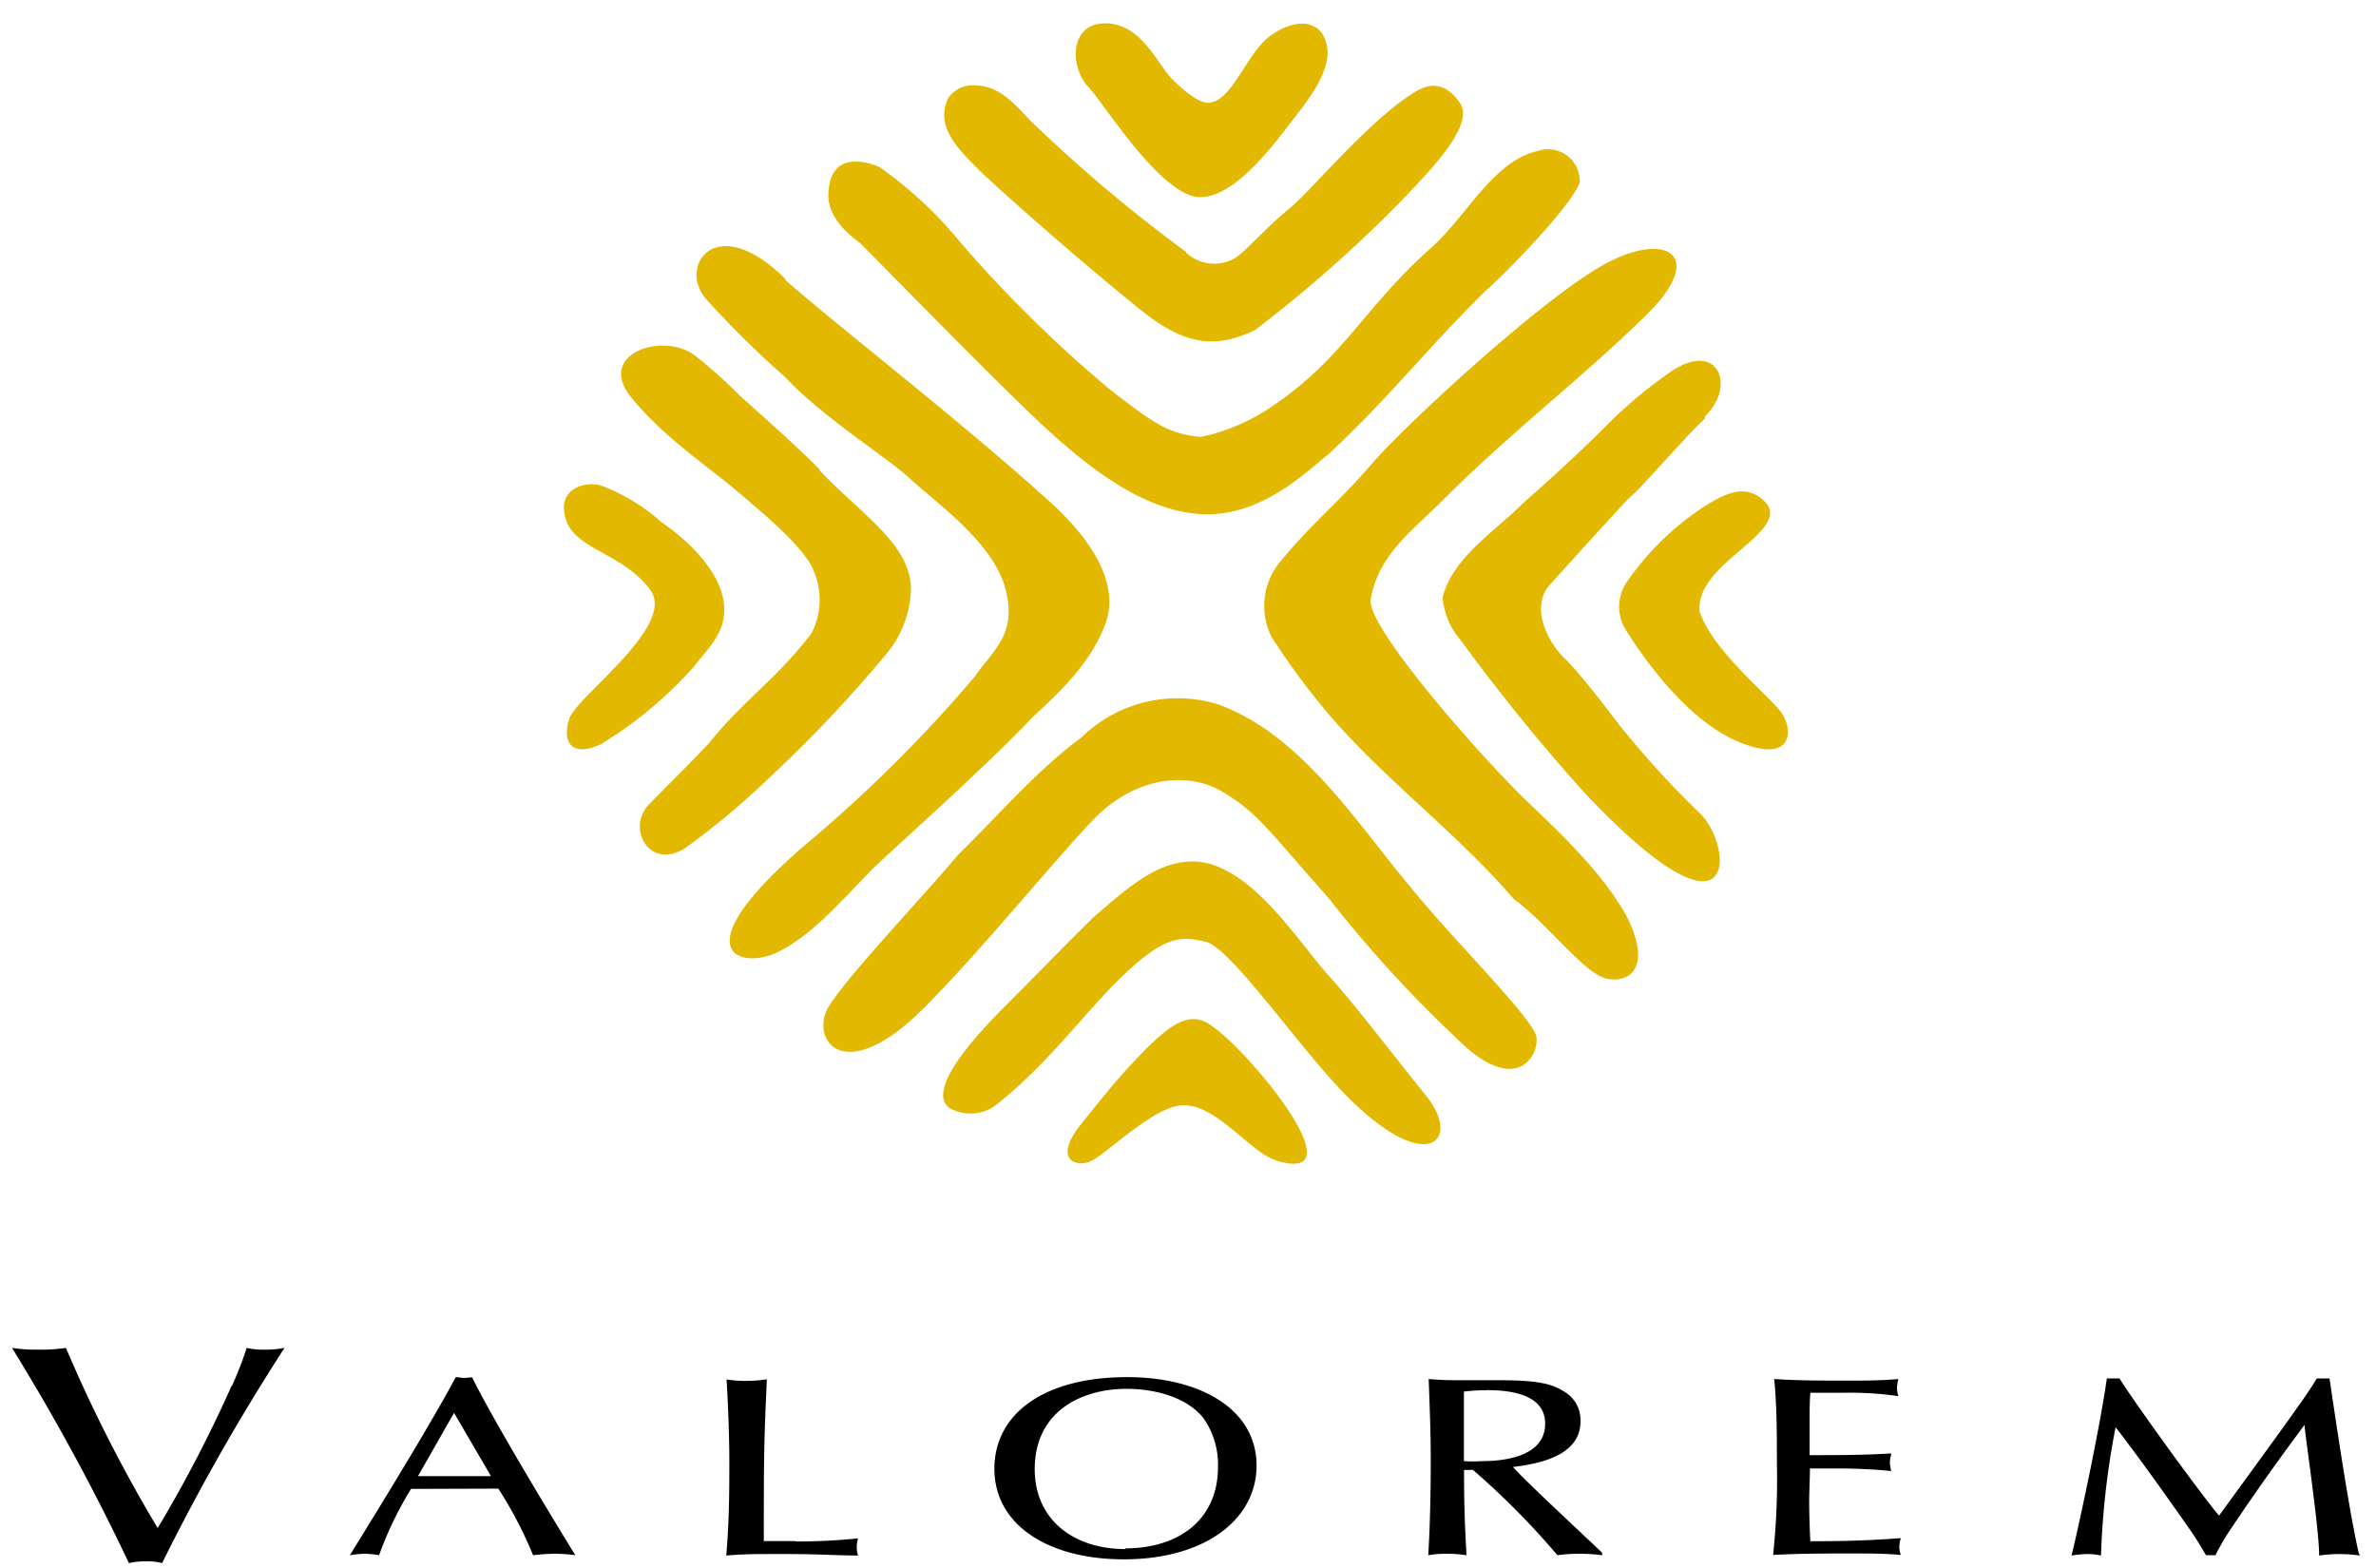
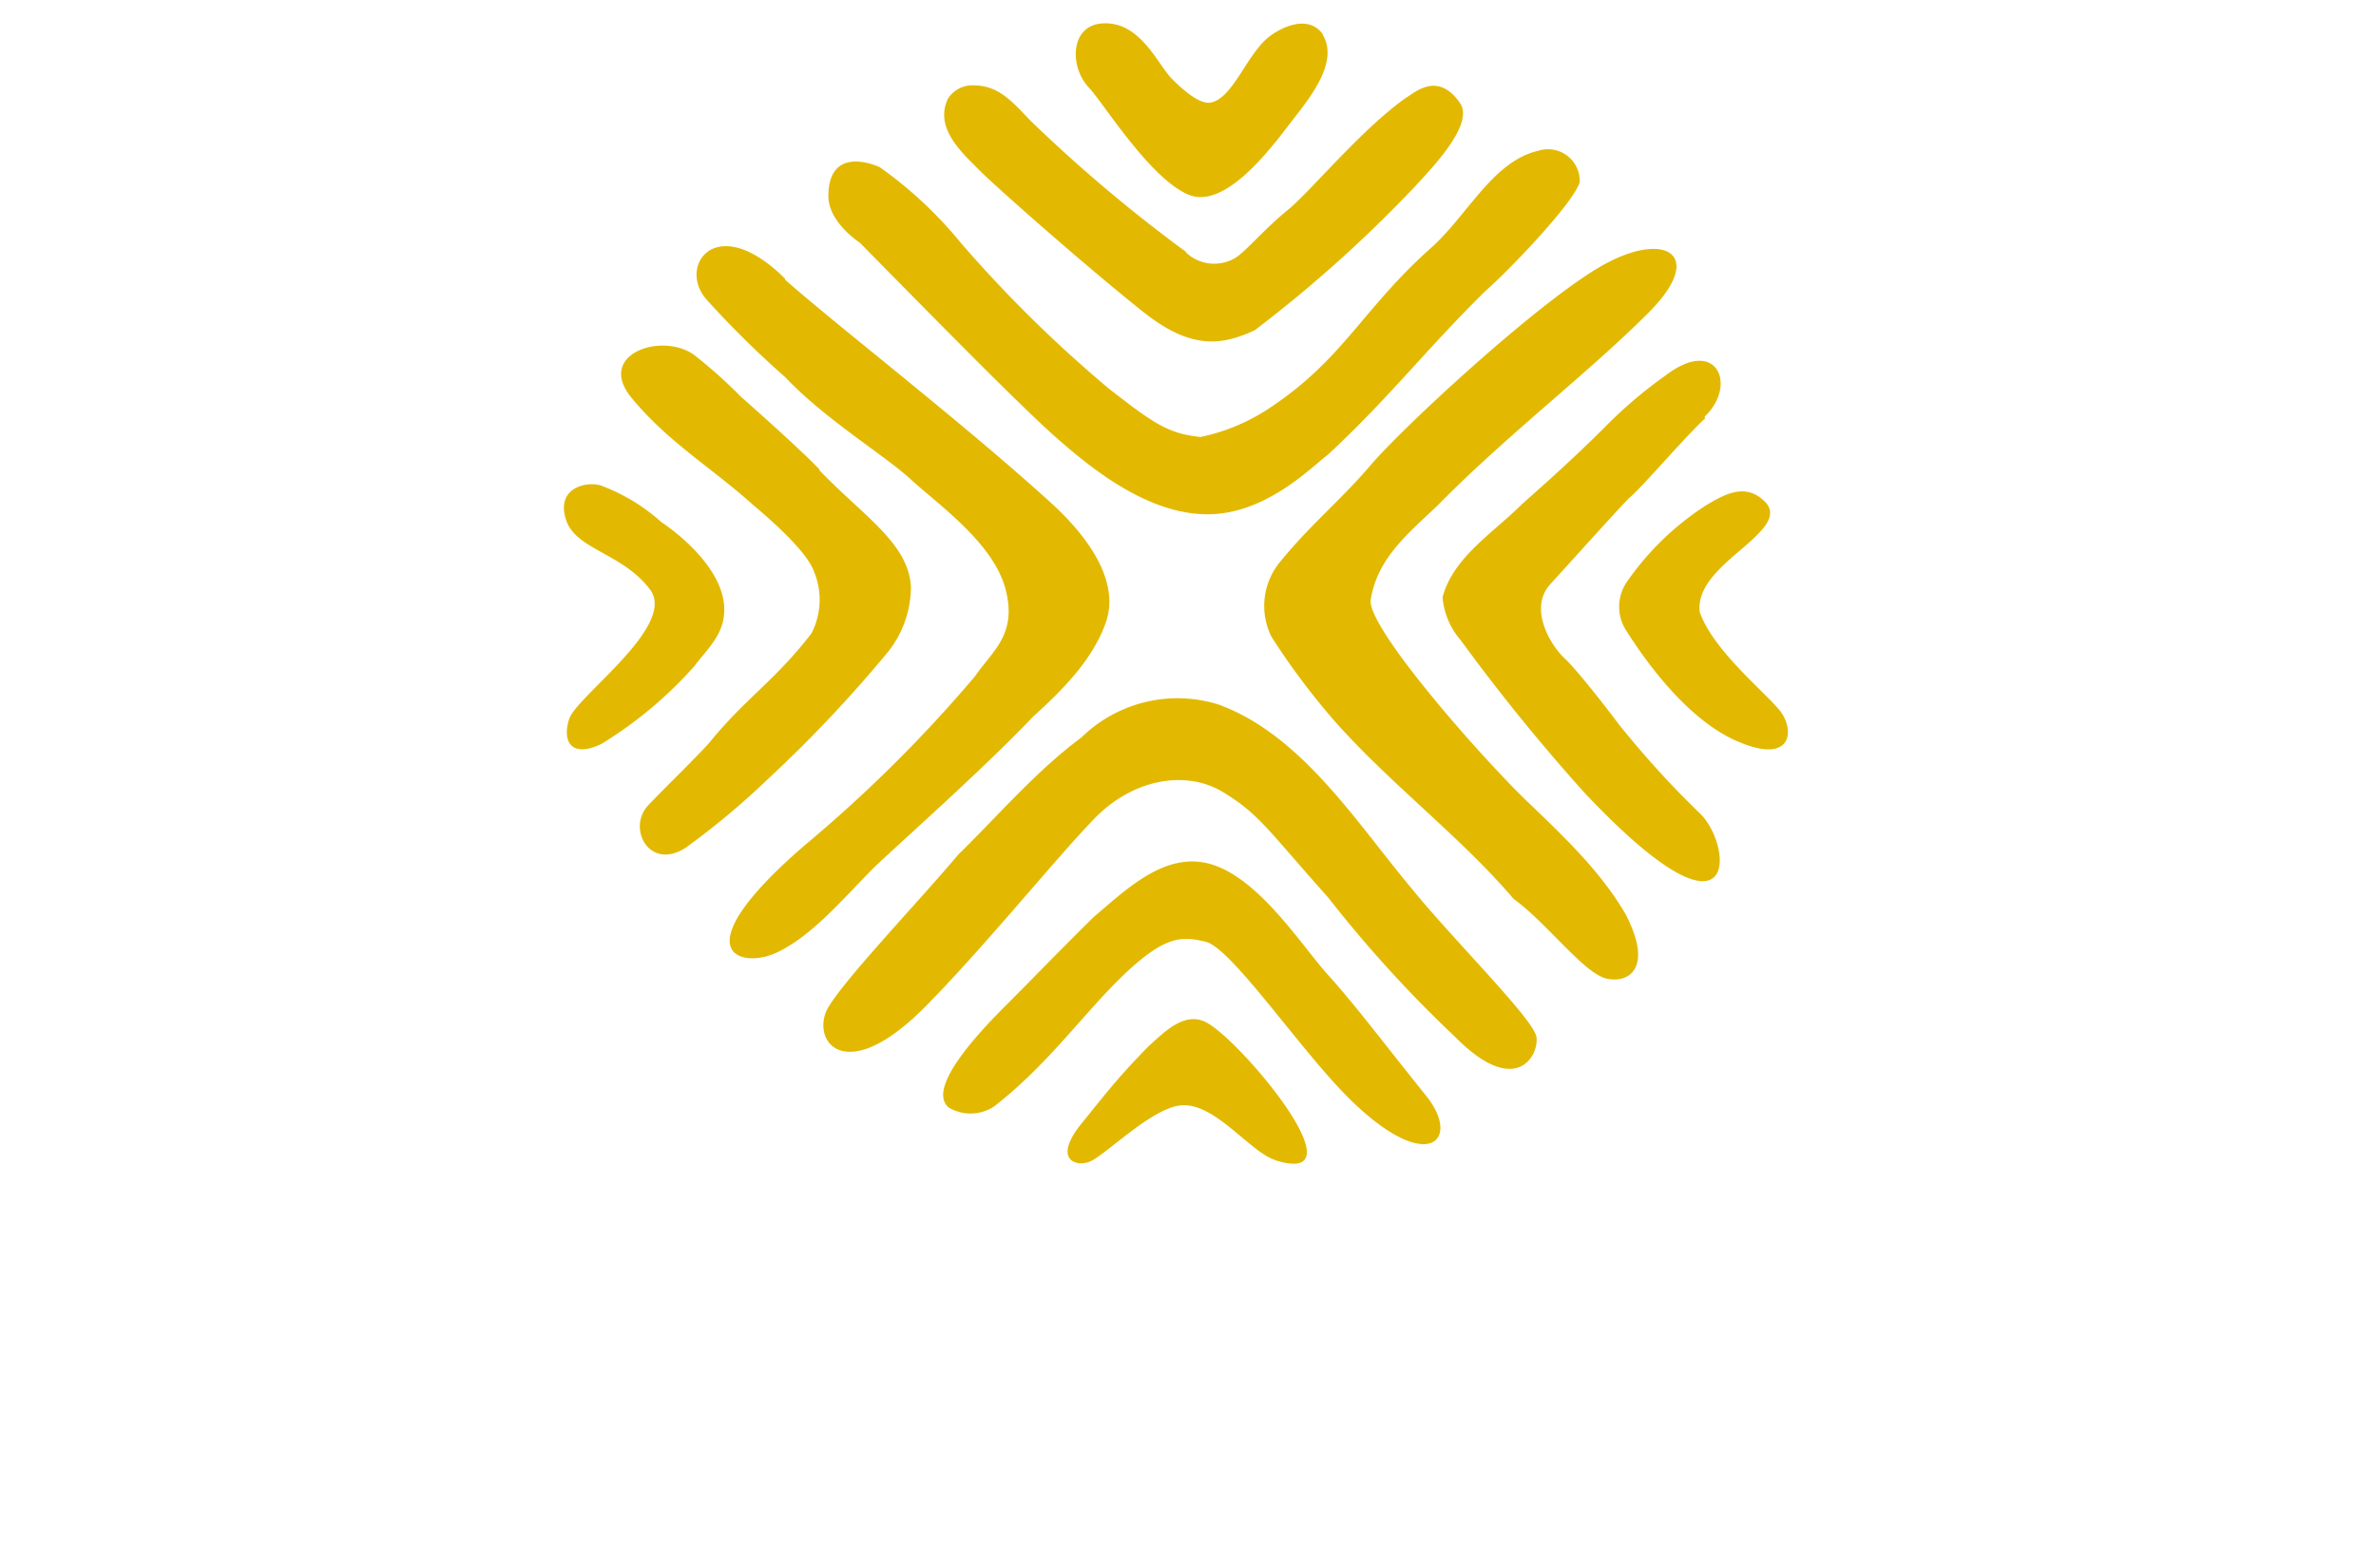
<svg xmlns="http://www.w3.org/2000/svg" version="1.1" id="Layer_1" x="0px" y="0px" width="100" height="66" viewBox="0 0 100 66" xml:space="preserve">
  <title id="title223">Valorem logo</title>
  <defs id="defs27" />
  <style type="text/css" id="style2"> .st0{fill:#ED1C24;} </style>
  <g id="Capa_2-4" data-name="Capa 2" transform="matrix(0.615,0,0,0.615,7.678,-8.193)" style="fill:#00ff00">
    <g id="Capa_1-2-2" data-name="Capa 1" style="fill:#00ff00" transform="translate(0,0.254)">
      <path id="path8-7" class="cls-1" d="m 63.038,14.667 c -0.082,0.003 -0.167,0.01 -0.252,0.02 -2.01,0.25 -2.09,2.939 -0.76,4.369 1,1.05 4.121,6.15 6.781,7.32 2.66,1.17 6.049,-3.66 7.299,-5.26 1.25,-1.6 3,-3.9 1.93,-5.67 v -0.039 c -0.95,-1.34 -2.799,-0.551 -3.799,0.279 -1.48,1.3 -2.391,4.13 -3.871,4.4 -0.87,0.17 -2.279,-1.251 -2.639,-1.611 -0.978,-0.969 -2.136,-3.908 -4.689,-3.809 z m -8.932,4.24 a 2,2 0 0 0 -1.699,0.879 c -0.99,2 0.9,3.691 2.09,4.891 1.19,1.2 7.42,6.69 11.27,9.75 3.35,2.66 5.451,2.24 7.621,1.24 A 90.72,90.72 0 0 0 84.327,25.857 c 1.11,-1.22 4.109,-4.26 3.109,-5.73 -1.52,-2.21 -3.09,-0.719 -3.67,-0.389 -3.11,2.19 -6.559,6.429 -8.109,7.689 -1.55,1.26 -2.841,2.79 -3.551,3.26 a 2.82,2.82 0 0 1 -3.42,-0.33 l 0.01,-0.039 A 102.63,102.63 0 0 1 58.026,21.318 c -1.33,-1.41 -2.23,-2.41 -3.92,-2.41 z m 39.498,4.381 a 2.17,2.17 0 0 0 -0.838,0.107 c -3.08,0.7 -4.87,4.471 -7.32,6.641 -4.76,4.24 -6.019,7.69 -11.219,11.07 a 13.42,13.42 0 0 1 -4.551,1.869 c -2.25,-0.23 -3.25,-0.959 -6.25,-3.289 a 88.68,88.68 0 0 1 -10.16,-10 28.12,28.12 0 0 0 -5.551,-5.18 c -0.95,-0.42 -3.51,-1.14 -3.51,2 0.02,1.33 1.16,2.48 2.16,3.18 5.44,5.52 11.01,11.201 13.5,13.391 2.49,2.19 6.271,5.189 10.291,5.189 4.02,0 7.14,-3.27 8.24,-4.08 4.28,-3.99 6.54,-7.019 10.76,-11.189 1.299,-1.11 5.943,-5.867 6.467,-7.449 a 2.17,2.17 0 0 0 -2.02,-2.26 z m 2.02,2.26 a 2.17,2.17 0 0 1 0.002,0.039 v -0.041 c 0,0 -0.002,0.002 -0.002,0.002 z m -58.416,4.369 c -1.969,-0.015 -2.664,2.149 -1.352,3.639 a 65.89,65.89 0 0 0 5.4,5.33 c 2.74,2.9 6.83,5.36 8.6,7 1.77,1.64 5.611,4.301 6.461,7.461 0.85,3.16 -0.9,4.27 -2.07,6 A 95.22,95.22 0 0 1 42.626,70.886 c -8.67,7.46 -4.359,8.531 -1.939,7.371 2.42,-1.16 4.42,-3.57 6.58,-5.75 1.33,-1.31 7.439,-6.691 10.939,-10.381 2.11,-1.91 4.12,-3.96 5,-6.49 1.07,-3.15 -1.87,-6.428 -3.76,-8.148 -6.05,-5.5 -14.499,-12.011 -18.199,-15.271 v -0.07 C 39.621,30.53 38.24,29.925 37.208,29.917 Z m 63.35,0.188 c -0.929,0.028 -2.173,0.42 -3.561,1.232 -4.44,2.6 -13.481,10.99 -15.641,13.52 -2.16,2.53 -4.03,3.97 -6.25,6.68 a 4.74,4.74 0 0 0 -0.58,5.109 49.29,49.29 0 0 0 4,5.4 c 3.77,4.39 8.87,8.191 12.58,12.551 2.18,1.55 4.79,5.069 6.32,5.439 1.53,0.37 3.27,-0.671 1.34,-4.391 -1.67,-2.89 -4.211,-5.309 -6.801,-7.789 -3.28,-3.17 -11.029,-12.019 -10.639,-13.779 0.46,-2.76 2.429,-4.391 4.549,-6.391 4.7,-4.79 10.231,-9.001 14.371,-13.131 2.867,-2.819 2.354,-4.513 0.311,-4.451 z m -67.83,6.619 c -1.963,0.064 -3.739,1.445 -2,3.562 2.53,3.08 5.519,4.801 8.359,7.371 0.25,0.21 3.51,2.889 4.1,4.449 a 5,5 0 0 1 -0.141,4.311 c -2.46,3.21 -4.58,4.5 -7,7.5 -1,1.11 -3.199,3.229 -4.199,4.299 -1.42,1.57 0.12,4.461 2.58,2.881 a 52.45,52.45 0 0 0 5.619,-4.689 91.27,91.27 0 0 0 8.24,-8.721 7.2,7.2 0 0 0 1.57,-4.449 c -0.15,-3 -3.339,-4.92 -6.279,-8 l 0.029,-0.031 c -1.4,-1.48 -5.4,-5 -5.4,-5 a 32.6,32.6 0 0 0 -3,-2.699 c -0.656,-0.569 -1.586,-0.812 -2.479,-0.783 z m 71,1.041 c -0.592,0.027 -1.341,0.32 -2.221,0.992 a 31.21,31.21 0 0 0 -4,3.379 c -1.84,1.86 -3.84,3.671 -5.84,5.441 -1.93,1.94 -4.71,3.629 -5.43,6.369 a 5.1,5.1 0 0 0 1.229,2.92 131.9,131.9 0 0 0 8.512,10.49 c 10.82,11.45 10.138,3.44 7.818,1.33 a 64.31,64.31 0 0 1 -5.459,-6 c 0,0 -2.67,-3.551 -3.73,-4.541 -1.06,-0.99 -2.47,-3.48 -1,-5.09 1.47,-1.61 4.261,-4.719 5.371,-5.879 0.86,-0.68 3.698,-4.05 5.238,-5.49 l -0.049,-0.1 c 1.702,-1.597 1.336,-3.904 -0.439,-3.822 z m -75.805,8.447 c -1.056,0.037 -2.257,0.728 -1.656,2.475 0.67,2 3.9,2.26 5.74,4.74 1.84,2.48 -5.041,7.29 -5.541,8.85 -0.5,1.56 0.161,2.699 2.221,1.699 a 28.2,28.2 0 0 0 6.35,-5.318 c 0.69,-0.95 1.8,-1.921 2,-3.301 0.56,-3.46 -4.27,-6.561 -4.27,-6.561 a 12.86,12.86 0 0 0 -4.16,-2.51 c -0.204,-0.056 -0.44,-0.083 -0.684,-0.074 z m 78.789,0.488 c -0.85,0.01 -1.709,0.511 -2.496,0.986 a 19.32,19.32 0 0 0 -5.34,5.17 3,3 0 0 0 -0.139,3.26 c 1.5,2.4 4.189,6 7.309,7.52 4.22,2 4.351,-0.66 3.221,-2 -1.13,-1.34 -4.54,-4.12 -5.43,-6.68 -0.26,-2.15 2.411,-3.78 3.801,-5.15 0.59,-0.59 1.59,-1.579 0.59,-2.469 l -0.012,-0.01 c -0.487,-0.461 -0.994,-0.633 -1.504,-0.627 z M 68.921,60.894 a 9.4,9.4 0 0 0 -7.404,2.652 c -3.05,2.25 -5.69,5.34 -8.41,8 -2.86,3.38 -7.489,8.211 -8.859,10.381 -1.37,2.17 0.909,5.8 6.629,0 4.01,-4.06 8.851,-10.06 11.521,-12.82 2.67,-2.76 6.28,-3.34 8.77,-1.85 2.49,1.49 3.07,2.57 7.25,7.25 a 85.66,85.66 0 0 0 8.67,9.52 c 4.19,4.25 5.78,1.24 5.57,0 -0.21,-1.24 -5.811,-6.76 -8.611,-10.24 -3.71,-4.43 -7.459,-10.42 -13.139,-12.5 a 9.4,9.4 0 0 0 -1.986,-0.393 z m 0.316,11.137 c -2.583,-0.079 -4.815,2.047 -6.871,3.797 -2.08,2.04 -3.99,4.029 -6.08,6.119 -5.12,5.12 -4.38,6.45 -3.85,6.92 a 2.92,2.92 0 0 0 3.15,-0.1 c 3.68,-2.88 6.04,-6.281 8.73,-8.881 2.95,-2.84 4.089,-2.749 5.719,-2.359 1.63,0.39 5.88,6.521 9,9.881 5.94,6.41 8.66,3.86 6.08,0.66 -2.58,-3.2 -4.88,-6.251 -6.65,-8.201 -1.88,-2.07 -4.73,-6.66 -8.1,-7.66 -0.384,-0.109 -0.76,-0.165 -1.129,-0.176 z m -0.111,10.789 c -1.143,0.041 -2.207,1.136 -3.02,1.867 -1.95,2 -2.479,2.68 -4.619,5.33 -1.83,2.28 -0.5,2.92 0.52,2.59 1.02,-0.33 4.219,-3.651 6.279,-3.881 2.35,-0.26 4.77,3.21 6.51,3.74 l 0.051,0.031 c 6.08,1.85 -2.73,-8.611 -4.92,-9.521 -0.27,-0.12 -0.537,-0.166 -0.801,-0.156 z" style="fill:#e2b900;fill-opacity:1" />
-       <path id="path32-3" class="cls-2" d="m -11.661,105.321 a 151.11,151.11 0 0 1 8,14.73 4.61,4.61 0 0 1 1.119,-0.121 4,4 0 0 1 1.15,0.121 147.78,147.78 0 0 1 8.379,-14.73 6.83,6.83 0 0 1 -1.41,0.119 4.81,4.81 0 0 1 -1.18,-0.119 c -0.19,0.59 -0.39,1.19 -1,2.59 h -0.029 a 91.19,91.19 0 0 1 -5.061,9.74 100.2,100.2 0 0 1 -6.279,-12.33 12.06,12.06 0 0 1 -2,0.119 10.64,10.64 0 0 1 -1.689,-0.119 z m 30.369,2 c -1.67,3.13 -5.16,8.809 -7.25,12.189 a 8.16,8.16 0 0 1 1,-0.1 6.6,6.6 0 0 1 1,0.1 24.08,24.08 0 0 1 2.189,-4.539 l 5.971,-0.019 a 27.75,27.75 0 0 1 2.379,4.559 12.24,12.24 0 0 1 1.5,-0.1 10.1,10.1 0 0 1 1.391,0.1 c 0,0 -5.26,-8.519 -7.07,-12.189 a 2.87,2.87 0 0 1 -0.52,0.051 c -0.26,0 -0.4,-0.051 -0.59,-0.051 z m 45.949,0 c -5.77,0 -9.09,2.56 -9.09,6.27 0,3.87 3.722,6.201 8.852,6.201 5.61,0 9.09,-2.77 9.09,-6.41 0,-3.92 -3.932,-6.061 -8.852,-6.061 z m 67.041,0.09 c -0.54,3.81 -2.19,11.301 -2.42,12.121 a 8,8 0 0 1 1.119,-0.102 4.41,4.41 0 0 1 0.9,0.102 54.69,54.69 0 0 1 1,-8.781 c 1.55,2 3.44,4.65 5.08,7 0.43,0.61 0.689,1.05 1.109,1.76 h 0.311 0.33 a 17.73,17.73 0 0 1 1.221,-2.049 c 1.56,-2.32 3.179,-4.601 4.879,-6.871 0,0.47 1,7.081 1,8.941 a 10.15,10.15 0 0 1 1.461,-0.102 10.55,10.55 0 0 1 1.32,0.102 2.69,2.69 0 0 1 -0.141,-0.471 c -0.61,-2.8 -1.39,-7.98 -1.93,-11.65 h -0.451 -0.42 c -0.4,0.65 -0.52,0.83 -1.09,1.65 -1.38,1.95 -1.81,2.53 -5.6,7.74 -1.51,-1.8 -6.131,-8.241 -6.811,-9.391 h -0.469 z m -46.41,0.041 c 0.07,1.96 0.141,3.769 0.141,5.389 0,2.54 -0.05,4.62 -0.17,6.67 a 7,7 0 0 1 1.25,-0.1 8.93,8.93 0 0 1 1.369,0.1 c -0.17,-2.84 -0.17,-4.6 -0.17,-5.84 h 0.609 a 53.32,53.32 0 0 1 5.781,5.84 c 0.69,-0.1 1.189,-0.1 1.689,-0.1 a 12.63,12.63 0 0 1 1.391,0.1 l -0.041,-0.189 c -0.28,-0.29 -5.21,-4.85 -6.08,-5.85 1.44,-0.19 4.621,-0.631 4.621,-3.121 a 2.27,2.27 0 0 0 -1.201,-2.09 c -0.78,-0.47 -1.649,-0.729 -4.449,-0.729 h -2.74 c -0.45,0 -1.11,-8e-5 -2,-0.08 z m 23.641,0 c 0.19,1.71 0.189,4.059 0.189,5.799 a 48.7,48.7 0 0 1 -0.26,6.24 c 1.81,-0.1 3.649,-0.1 5.469,-0.1 1.08,0 2.191,-3.9e-4 3.271,0.1 a 1.7,1.7 0 0 1 -0.102,-0.561 2.08,2.08 0 0 1 0.102,-0.59 c -2.78,0.21 -4.691,0.211 -6.191,0.211 -0.03,-0.47 -0.08,-1.791 -0.08,-2.701 0,-0.75 0.051,-1.529 0.051,-2.279 h 1.91 c 1.01,0 2.43,0.05 3.65,0.18 a 5.07,5.07 0 0 1 -0.09,-0.539 2,2 0 0 1 0.09,-0.59 l -0.019,-0.08 c -1.84,0.12 -3.701,0.119 -5.561,0.119 v -2.27 c 0,-1 -0.001,-1.32 0.049,-2 h 2.281 a 23.05,23.05 0 0 1 3.74,0.23 2,2 0 0 1 -0.09,-0.561 2.89,2.89 0 0 1 0.09,-0.609 c -1.2,0.11 -2.37,0.109 -3.58,0.109 -1.65,0 -3.27,6.2e-4 -4.92,-0.109 z m -68.932,0.019 a 9.86,9.86 0 0 1 -1.479,0.109 8.19,8.19 0 0 1 -1.281,-0.1 c 0.05,0.74 0.191,3.409 0.191,5.689 0,2.28 -0.021,4.131 -0.211,6.361 1.27,-0.1 1.859,-0.102 3.939,-0.102 2.56,0 3.55,0.102 5.08,0.102 a 1.92,1.92 0 0 1 -0.09,-0.592 2.21,2.21 0 0 1 0.09,-0.58 41.62,41.62 0 0 1 -4.26,0.211 v -0.029 h -2.189 c 0,-5.42 -10e-4,-6.6 0.209,-11.07 z m 24.621,0.65 c 1.6,0 3.98,0.42 5.25,2 a 5.53,5.53 0 0 1 1,3.35 c 0,3.57 -2.639,5.57 -6.359,5.57 l 0.039,0.049 c -3.63,0 -6.221,-2.069 -6.221,-5.469 0,-3.93 3.161,-5.5 6.291,-5.5 z m 24.641,0.09 c 1.67,0 4,0.299 4,2.299 0,2.42 -3.251,2.561 -4.311,2.561 a 10.18,10.18 0 0 1 -1.25,0 v -2.391 -2.369 a 11.22,11.22 0 0 1 1.48,-0.09 z m -70.67,1.559 2.529,4.33 h -5 z" style="fill:#000000" />
    </g>
  </g>
</svg>